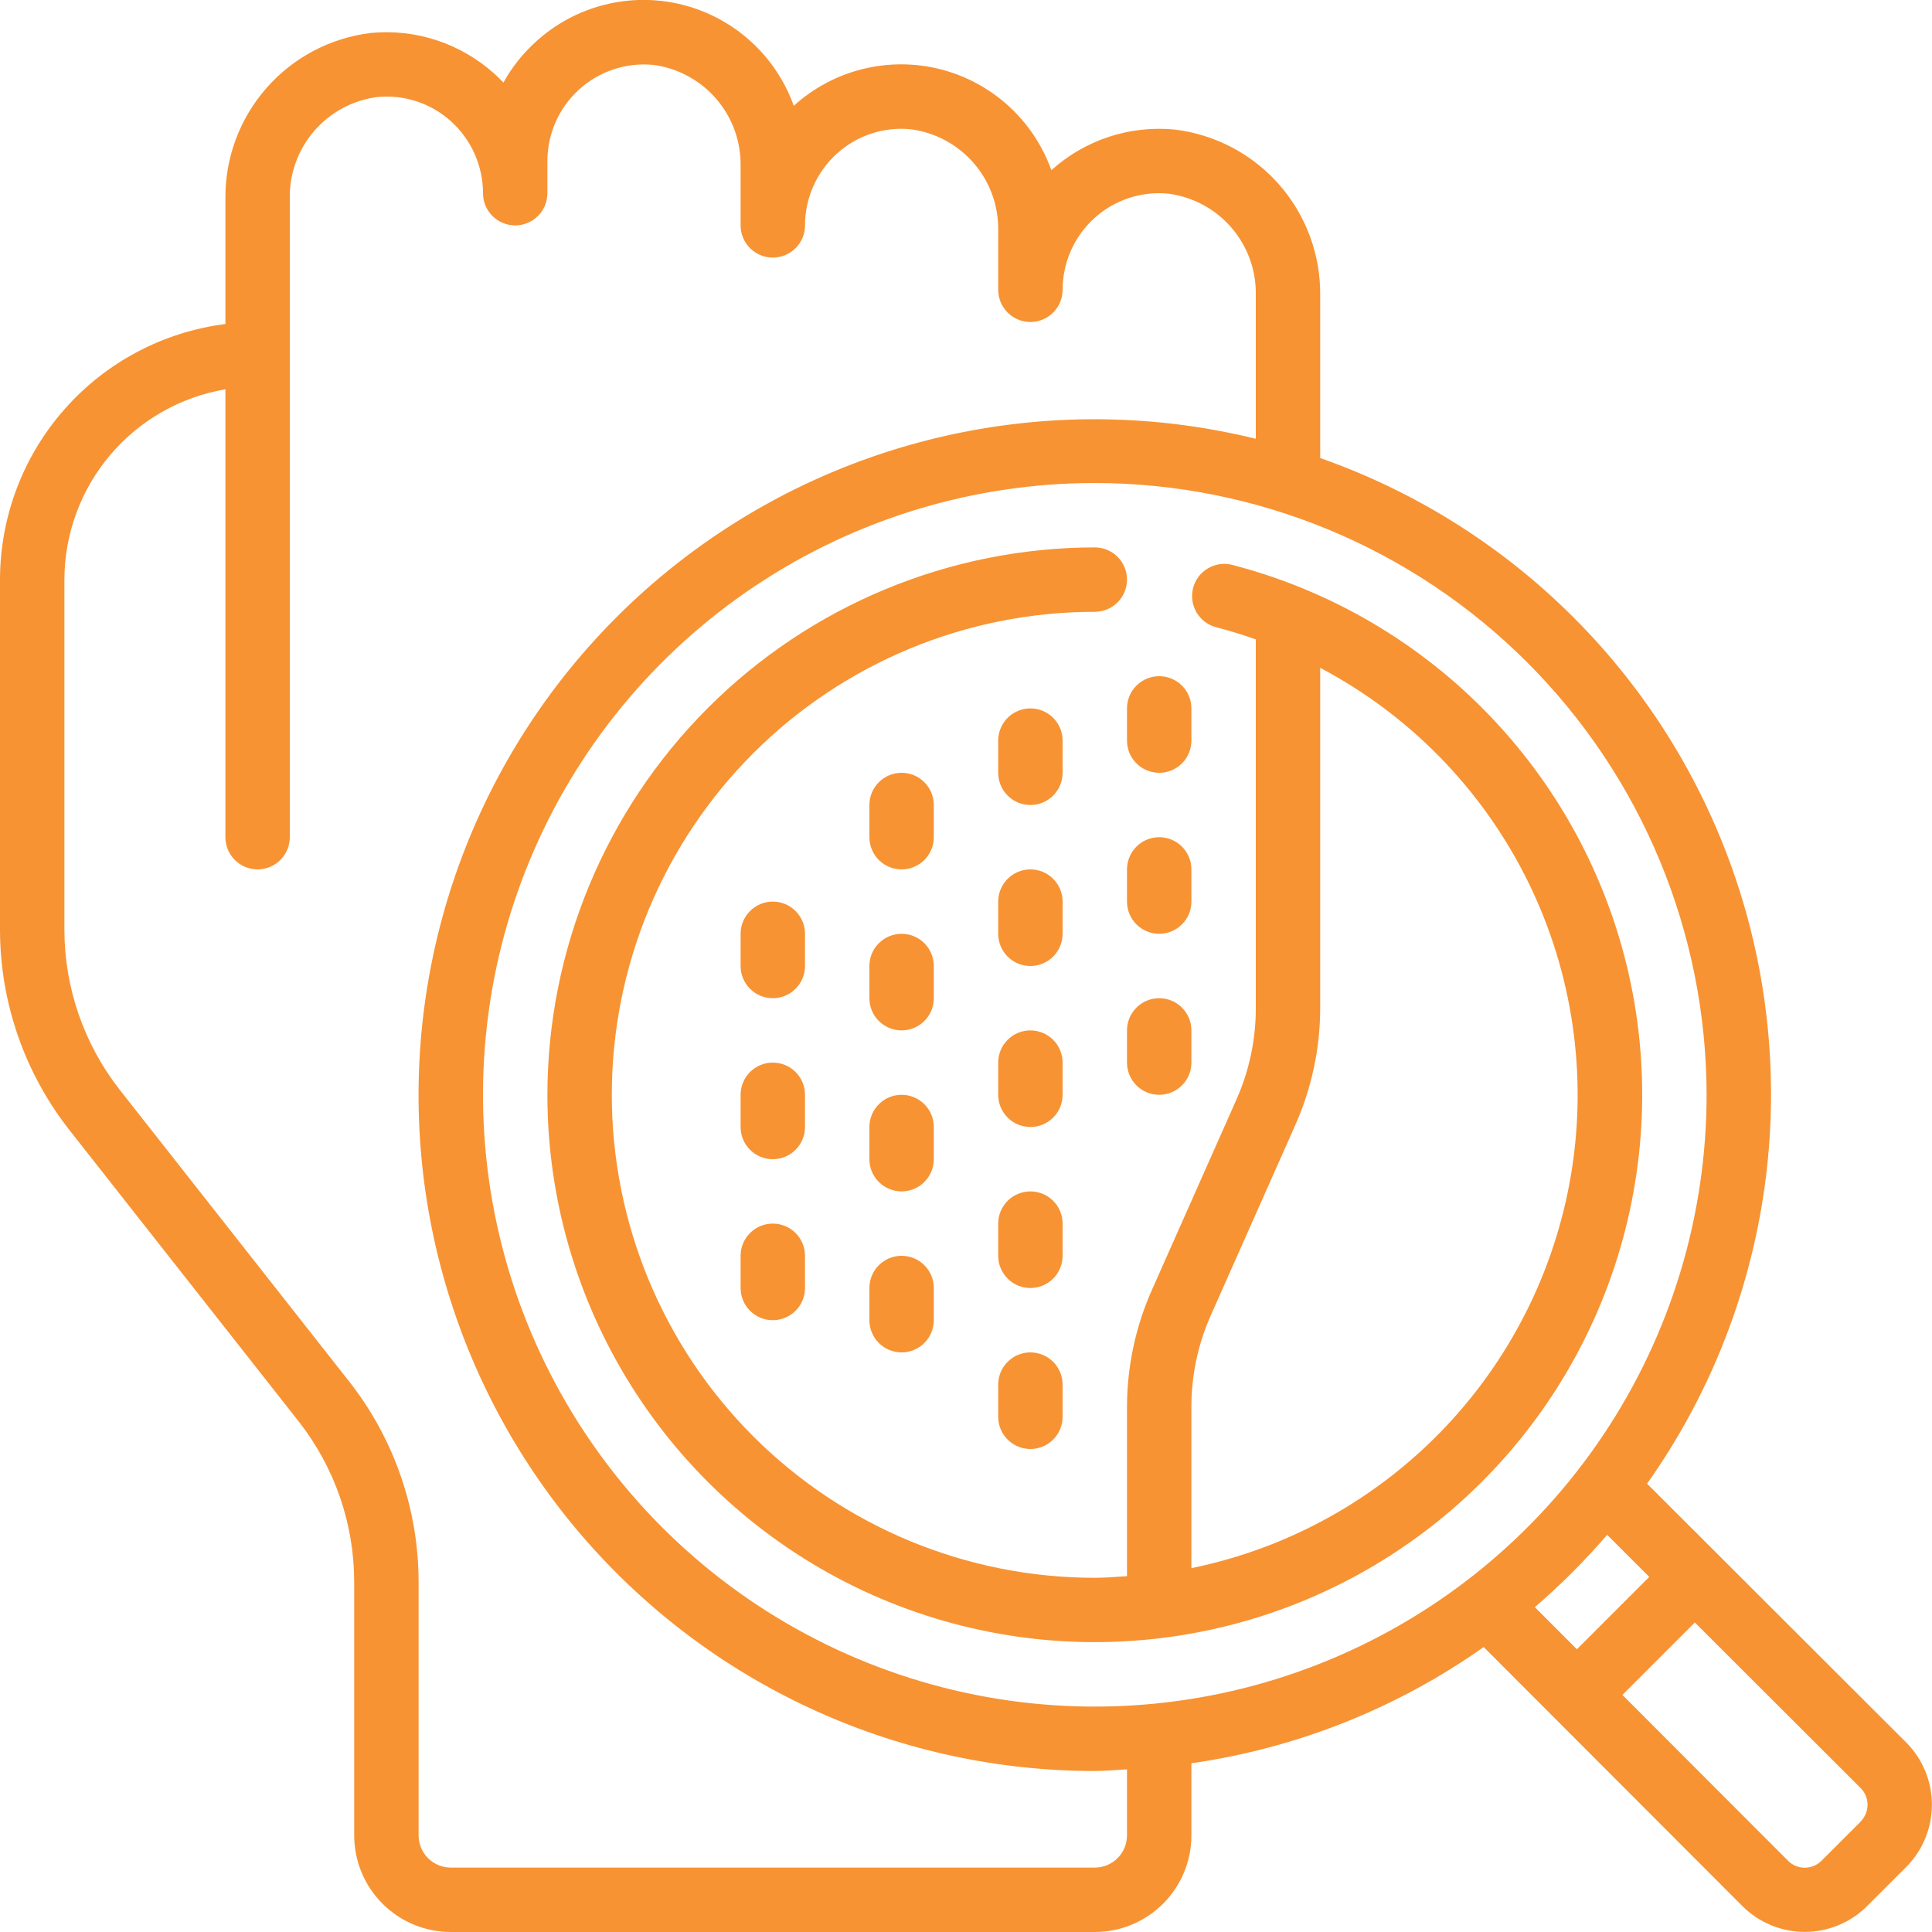
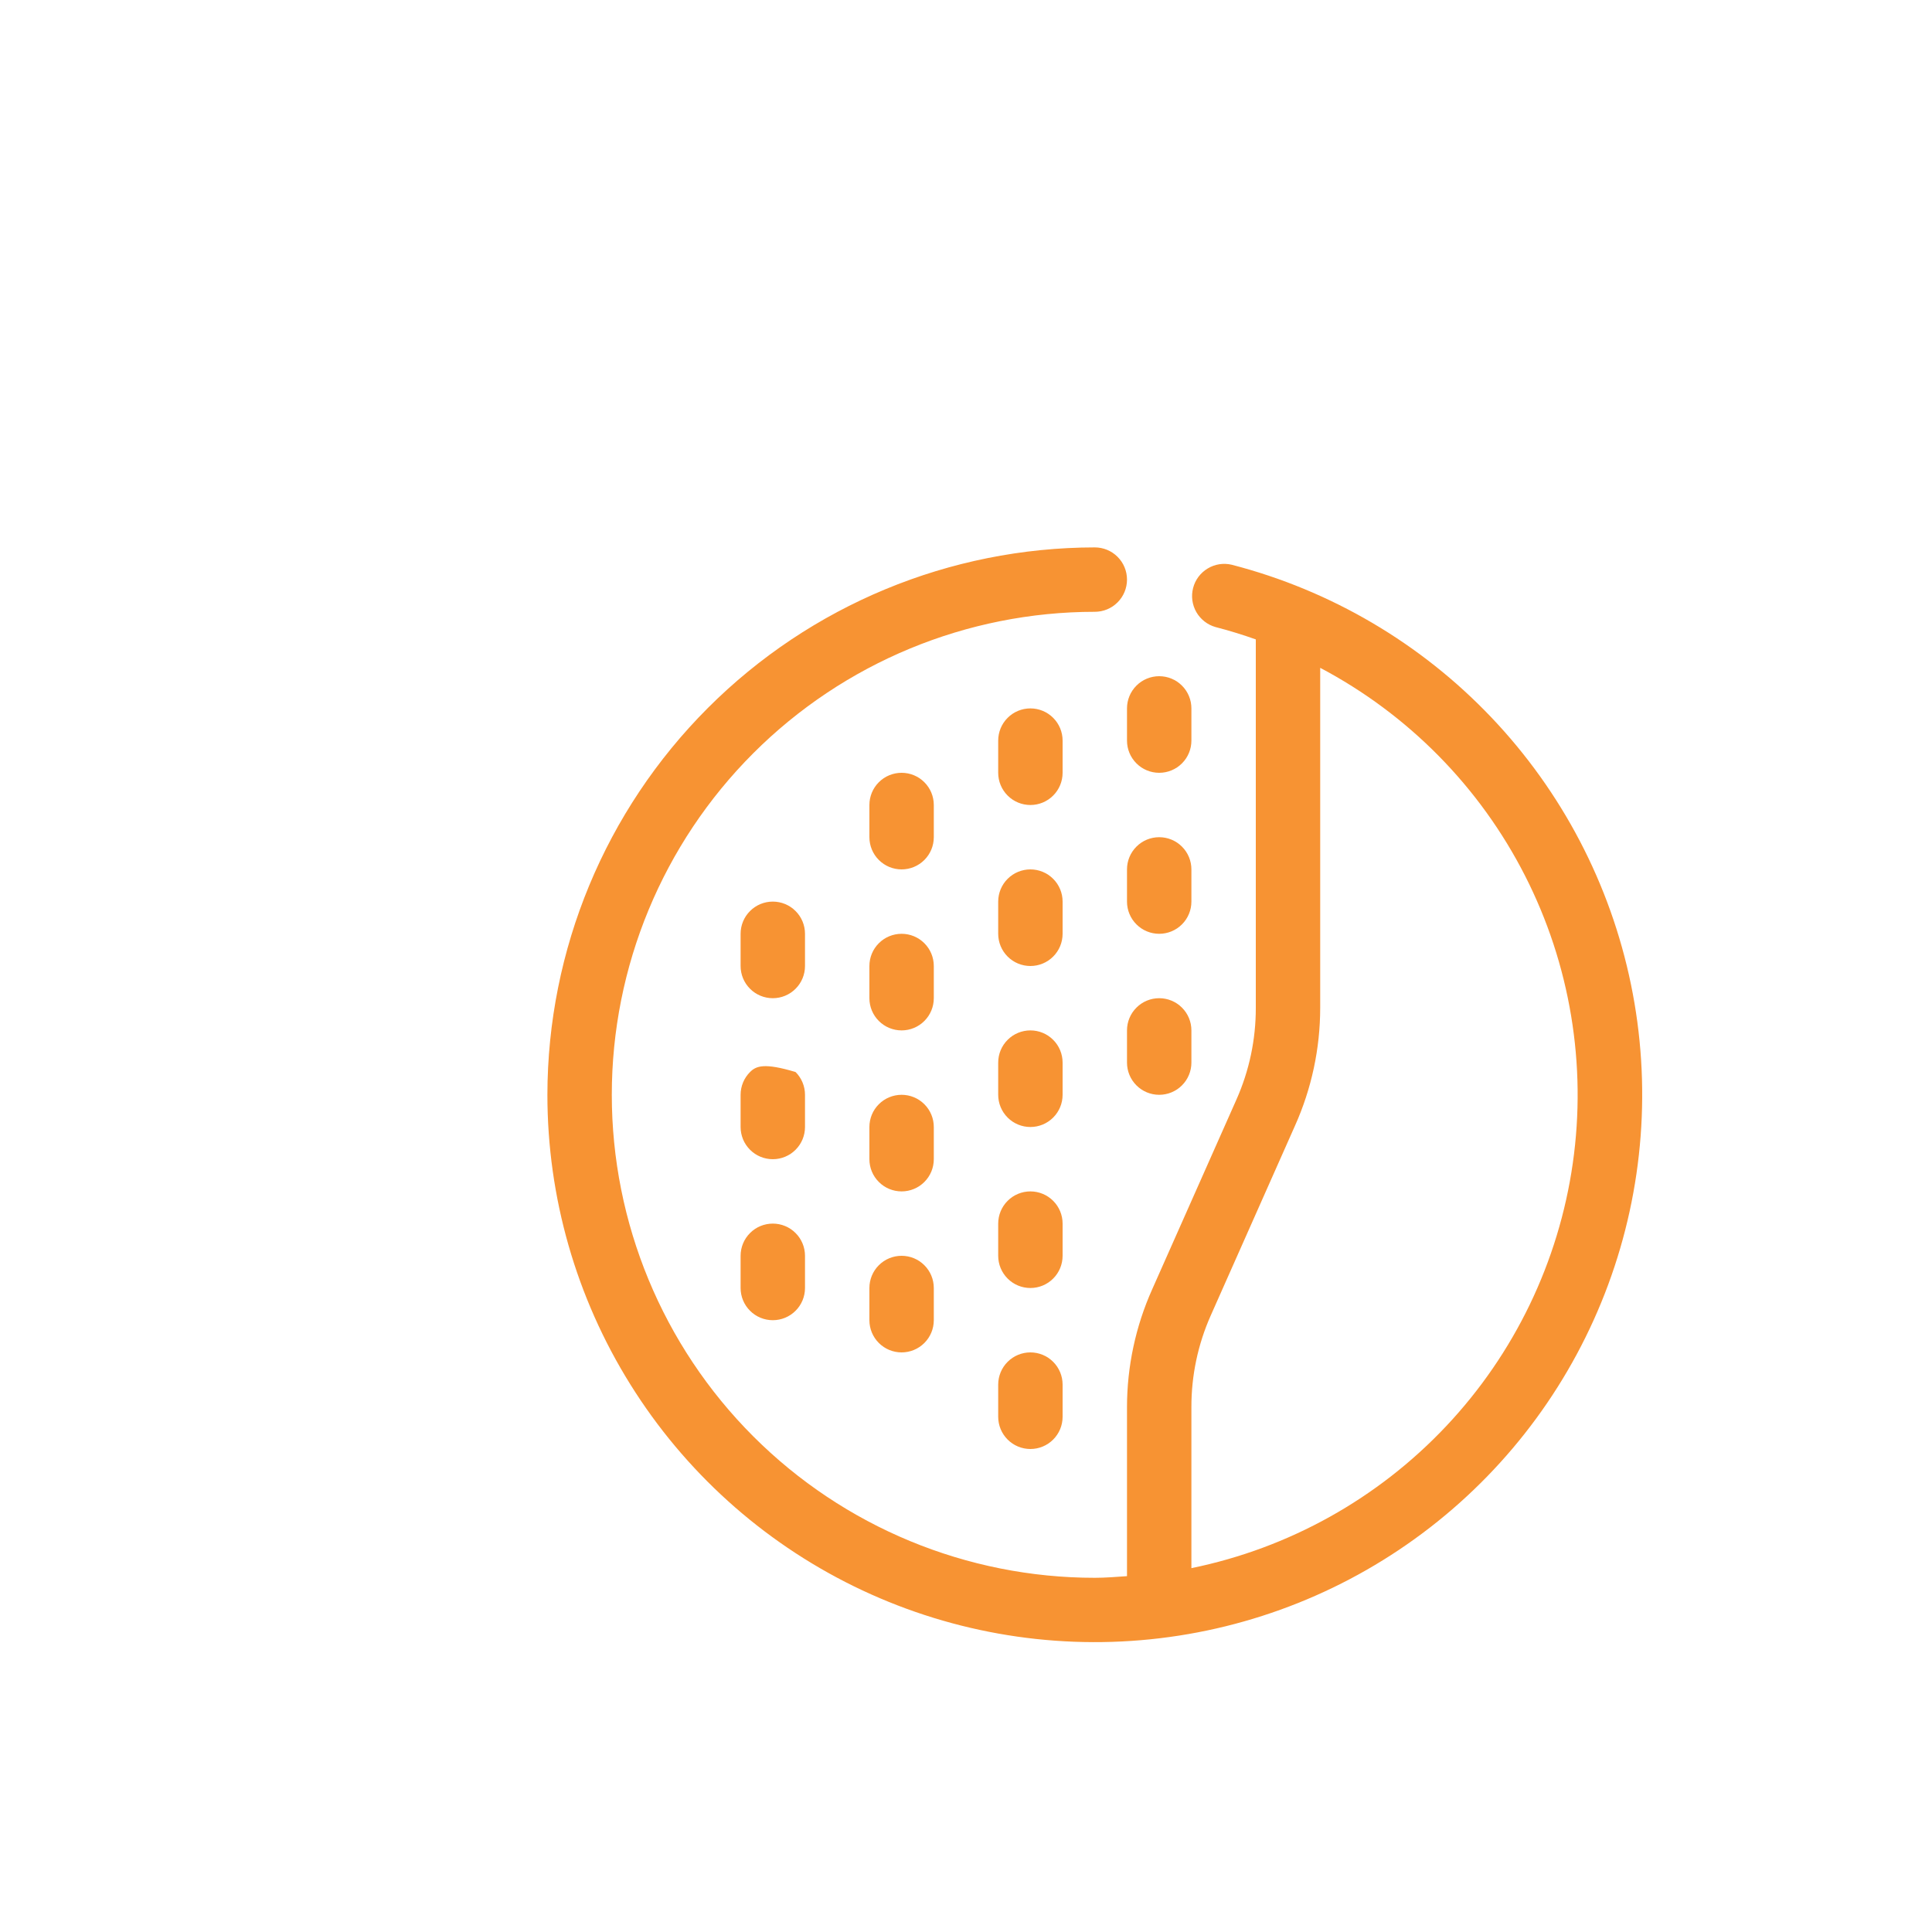
<svg xmlns="http://www.w3.org/2000/svg" width="60" height="60" viewBox="0 0 60 60" fill="none">
  <g clip-path="url(#clip0_2151_2578)">
-     <path d="M9.292 44.165C10.394 45.578 10.995 47.317 11 49.109V57C11 57.795 11.316 58.558 11.879 59.121C12.441 59.684 13.204 60 14 60H34C34.796 60 35.559 59.684 36.121 59.121C36.684 58.558 37 57.795 37 57V54.76C40.269 54.292 43.38 53.055 46.077 51.151L54.127 59.211C54.641 59.715 55.332 59.998 56.052 59.997C56.772 59.996 57.463 59.711 57.975 59.205L59.206 57.975C59.713 57.461 59.997 56.769 59.997 56.048C59.997 55.326 59.713 54.634 59.206 54.121L51.152 46.077C53.025 43.432 54.257 40.388 54.754 37.185C55.25 33.983 54.996 30.709 54.012 27.621C53.028 24.534 51.34 21.716 49.082 19.392C46.825 17.067 44.058 15.298 41 14.225V9.169C41.012 7.906 40.559 6.683 39.726 5.734C38.893 4.785 37.739 4.176 36.486 4.024C35.794 3.956 35.096 4.033 34.435 4.25C33.775 4.468 33.167 4.82 32.651 5.286C32.376 4.518 31.916 3.829 31.312 3.282C30.707 2.734 29.977 2.344 29.186 2.146C28.395 1.948 27.567 1.949 26.776 2.148C25.985 2.346 25.255 2.737 24.651 3.286C24.376 2.516 23.915 1.827 23.309 1.279C22.704 0.731 21.972 0.341 21.179 0.144C20.387 -0.053 19.557 -0.051 18.766 0.15C17.974 0.351 17.244 0.745 16.641 1.296C16.238 1.66 15.898 2.089 15.634 2.564C15.546 2.472 15.455 2.382 15.359 2.296C14.842 1.828 14.233 1.473 13.571 1.254C12.909 1.035 12.209 0.956 11.515 1.024C10.261 1.176 9.108 1.784 8.275 2.734C7.442 3.683 6.988 4.906 7 6.169V10.062C5.068 10.308 3.291 11.249 2.003 12.71C0.714 14.171 0.002 16.052 0 18L0 28.89C0.006 31.128 0.757 33.301 2.134 35.067L9.292 44.165ZM57.792 56.565L56.562 57.794C56.425 57.928 56.241 58.003 56.049 58.003C55.857 58.003 55.673 57.928 55.536 57.794L50.386 52.638L52.636 50.388L57.786 55.532C57.921 55.668 57.997 55.853 57.998 56.045C57.999 56.237 57.925 56.422 57.791 56.561L57.792 56.565ZM51.22 48.972L48.972 51.22L47.666 49.912C48.47 49.22 49.22 48.469 49.912 47.666L51.22 48.972ZM53 34C53 37.757 51.886 41.431 49.798 44.555C47.71 47.68 44.743 50.115 41.271 51.553C37.799 52.991 33.979 53.368 30.293 52.635C26.608 51.901 23.222 50.092 20.565 47.435C17.908 44.777 16.098 41.392 15.365 37.706C14.632 34.021 15.008 30.2 16.446 26.729C17.884 23.257 20.32 20.289 23.444 18.202C26.569 16.114 30.242 15 34 15C39.037 15.005 43.867 17.009 47.429 20.571C50.991 24.133 52.994 28.962 53 34ZM2 18C2.003 16.583 2.506 15.213 3.421 14.132C4.336 13.05 5.603 12.327 7 12.09V26C7 26.265 7.105 26.519 7.293 26.707C7.48 26.894 7.735 27 8 27C8.265 27 8.52 26.894 8.707 26.707C8.895 26.519 9 26.265 9 26V11V6.169C8.984 5.402 9.252 4.657 9.751 4.075C10.251 3.493 10.947 3.115 11.707 3.015C12.124 2.972 12.545 3.017 12.943 3.149C13.341 3.28 13.706 3.493 14.016 3.776C14.326 4.057 14.573 4.401 14.742 4.784C14.912 5.167 15 5.581 15 6C15 6.265 15.105 6.519 15.293 6.707C15.48 6.894 15.735 7 16 7C16.265 7 16.52 6.894 16.707 6.707C16.895 6.519 17 6.265 17 6V5C17 4.581 17.088 4.167 17.258 3.784C17.428 3.402 17.676 3.059 17.986 2.778C18.296 2.497 18.662 2.284 19.059 2.152C19.457 2.021 19.877 1.975 20.294 2.016C21.054 2.117 21.75 2.494 22.249 3.076C22.748 3.657 23.015 4.402 23 5.169V7C23 7.265 23.105 7.519 23.293 7.707C23.48 7.894 23.735 8 24 8C24.265 8 24.52 7.894 24.707 7.707C24.895 7.519 25 7.265 25 7C25 6.581 25.088 6.167 25.258 5.784C25.427 5.402 25.674 5.058 25.984 4.777C26.294 4.494 26.66 4.28 27.058 4.149C27.456 4.018 27.877 3.972 28.294 4.016C29.054 4.117 29.75 4.494 30.249 5.076C30.748 5.657 31.015 6.402 31 7.169V9C31 9.265 31.105 9.519 31.293 9.707C31.48 9.894 31.735 10 32 10C32.265 10 32.52 9.894 32.707 9.707C32.895 9.519 33 9.265 33 9C33.001 8.581 33.088 8.167 33.258 7.784C33.427 7.402 33.675 7.058 33.984 6.777C34.294 6.494 34.66 6.281 35.058 6.15C35.456 6.019 35.877 5.973 36.294 6.016C37.054 6.117 37.75 6.494 38.249 7.076C38.748 7.657 39.015 8.402 39 9.169V13.627C36.116 12.918 33.114 12.829 30.193 13.366C27.272 13.903 24.498 15.053 22.055 16.742C19.612 18.43 17.555 20.618 16.02 23.161C14.485 25.703 13.507 28.543 13.15 31.491C12.794 34.44 13.067 37.43 13.953 40.265C14.838 43.1 16.314 45.715 18.285 47.937C20.256 50.159 22.676 51.938 25.385 53.155C28.093 54.373 31.03 55.001 34 55C34.338 55 34.666 54.965 35 54.949V57C35 57.265 34.895 57.519 34.707 57.707C34.52 57.894 34.265 58 34 58H14C13.735 58 13.48 57.894 13.293 57.707C13.105 57.519 13 57.265 13 57V49.109C12.994 46.87 12.243 44.697 10.866 42.932L3.708 33.832C2.606 32.419 2.006 30.681 2 28.89V18Z" fill="#F79333" />
    <path d="M17 34C17 37.179 17.892 40.295 19.575 42.993C21.257 45.691 23.662 47.863 26.517 49.263C29.372 50.662 32.562 51.233 35.725 50.91C38.888 50.588 41.898 49.385 44.411 47.437C46.925 45.49 48.842 42.877 49.944 39.895C51.047 36.913 51.292 33.681 50.65 30.567C50.008 27.453 48.506 24.581 46.314 22.278C44.123 19.975 41.328 18.333 38.25 17.538C37.995 17.478 37.728 17.52 37.504 17.656C37.28 17.791 37.118 18.008 37.053 18.261C36.987 18.515 37.024 18.783 37.154 19.01C37.285 19.236 37.498 19.403 37.75 19.474C38.175 19.584 38.591 19.712 39 19.857V31.3C39.002 32.28 38.798 33.249 38.4 34.145L35.783 40.039C35.267 41.191 35.001 42.438 35 43.7V48.949C34.668 48.971 34.338 49 34 49C30.022 49 26.206 47.42 23.393 44.607C20.58 41.794 19 37.978 19 34C19 30.022 20.58 26.206 23.393 23.393C26.206 20.58 30.022 19 34 19C34.265 19 34.52 18.895 34.707 18.707C34.895 18.52 35 18.265 35 18C35 17.735 34.895 17.48 34.707 17.293C34.52 17.105 34.265 17 34 17C29.493 17.005 25.172 18.798 21.985 21.985C18.798 25.172 17.005 29.493 17 34ZM37 43.7C36.998 42.72 37.202 41.751 37.6 40.855L40.217 34.961C40.733 33.809 40.999 32.562 41 31.3V20.74C43.734 22.184 45.955 24.437 47.359 27.192C48.763 29.946 49.282 33.068 48.844 36.128C48.406 39.189 47.033 42.04 44.913 44.29C42.793 46.54 40.029 48.081 37 48.7V43.7Z" fill="#F79333" />
    <path d="M32 42C31.735 42 31.48 42.105 31.293 42.293C31.105 42.48 31 42.735 31 43V44C31 44.265 31.105 44.52 31.293 44.707C31.48 44.895 31.735 45 32 45C32.265 45 32.52 44.895 32.707 44.707C32.895 44.52 33 44.265 33 44V43C33 42.735 32.895 42.48 32.707 42.293C32.52 42.105 32.265 42 32 42Z" fill="#F79333" />
    <path d="M33 38C33 37.735 32.895 37.48 32.707 37.293C32.52 37.105 32.265 37 32 37C31.735 37 31.48 37.105 31.293 37.293C31.105 37.48 31 37.735 31 38V39C31 39.265 31.105 39.52 31.293 39.707C31.48 39.895 31.735 40 32 40C32.265 40 32.52 39.895 32.707 39.707C32.895 39.52 33 39.265 33 39V38Z" fill="#F79333" />
    <path d="M33 33C33 32.735 32.895 32.48 32.707 32.293C32.52 32.105 32.265 32 32 32C31.735 32 31.48 32.105 31.293 32.293C31.105 32.48 31 32.735 31 33V34C31 34.265 31.105 34.52 31.293 34.707C31.48 34.895 31.735 35 32 35C32.265 35 32.52 34.895 32.707 34.707C32.895 34.52 33 34.265 33 34V33Z" fill="#F79333" />
    <path d="M33 28C33 27.735 32.895 27.48 32.707 27.293C32.52 27.105 32.265 27 32 27C31.735 27 31.48 27.105 31.293 27.293C31.105 27.48 31 27.735 31 28V29C31 29.265 31.105 29.52 31.293 29.707C31.48 29.895 31.735 30 32 30C32.265 30 32.52 29.895 32.707 29.707C32.895 29.52 33 29.265 33 29V28Z" fill="#F79333" />
    <path d="M33 23C33 22.735 32.895 22.48 32.707 22.293C32.52 22.105 32.265 22 32 22C31.735 22 31.48 22.105 31.293 22.293C31.105 22.48 31 22.735 31 23V24C31 24.265 31.105 24.52 31.293 24.707C31.48 24.895 31.735 25 32 25C32.265 25 32.52 24.895 32.707 24.707C32.895 24.52 33 24.265 33 24V23Z" fill="#F79333" />
    <path d="M36 31C35.735 31 35.48 31.105 35.293 31.293C35.105 31.48 35 31.735 35 32V33C35 33.265 35.105 33.52 35.293 33.707C35.48 33.895 35.735 34 36 34C36.265 34 36.52 33.895 36.707 33.707C36.895 33.52 37 33.265 37 33V32C37 31.735 36.895 31.48 36.707 31.293C36.52 31.105 36.265 31 36 31Z" fill="#F79333" />
    <path d="M37 27C37 26.735 36.895 26.48 36.707 26.293C36.52 26.105 36.265 26 36 26C35.735 26 35.48 26.105 35.293 26.293C35.105 26.48 35 26.735 35 27V28C35 28.265 35.105 28.52 35.293 28.707C35.48 28.895 35.735 29 36 29C36.265 29 36.52 28.895 36.707 28.707C36.895 28.52 37 28.265 37 28V27Z" fill="#F79333" />
    <path d="M35 23C35 23.265 35.105 23.52 35.293 23.707C35.48 23.895 35.735 24 36 24C36.265 24 36.52 23.895 36.707 23.707C36.895 23.52 37 23.265 37 23V22C37 21.735 36.895 21.48 36.707 21.293C36.52 21.105 36.265 21 36 21C35.735 21 35.48 21.105 35.293 21.293C35.105 21.48 35 21.735 35 22V23Z" fill="#F79333" />
    <path d="M29 35C29 34.735 28.895 34.48 28.707 34.293C28.52 34.105 28.265 34 28 34C27.735 34 27.48 34.105 27.293 34.293C27.105 34.48 27 34.735 27 35V36C27 36.265 27.105 36.52 27.293 36.707C27.48 36.895 27.735 37 28 37C28.265 37 28.52 36.895 28.707 36.707C28.895 36.52 29 36.265 29 36V35Z" fill="#F79333" />
    <path d="M28 39C27.735 39 27.48 39.105 27.293 39.293C27.105 39.48 27 39.735 27 40V41C27 41.265 27.105 41.52 27.293 41.707C27.48 41.895 27.735 42 28 42C28.265 42 28.52 41.895 28.707 41.707C28.895 41.52 29 41.265 29 41V40C29 39.735 28.895 39.48 28.707 39.293C28.52 39.105 28.265 39 28 39Z" fill="#F79333" />
    <path d="M29 30C29 29.735 28.895 29.48 28.707 29.293C28.52 29.105 28.265 29 28 29C27.735 29 27.48 29.105 27.293 29.293C27.105 29.48 27 29.735 27 30V31C27 31.265 27.105 31.52 27.293 31.707C27.48 31.895 27.735 32 28 32C28.265 32 28.52 31.895 28.707 31.707C28.895 31.52 29 31.265 29 31V30Z" fill="#F79333" />
-     <path d="M25 34C25 33.735 24.895 33.48 24.707 33.293C24.52 33.105 24.265 33 24 33C23.735 33 23.48 33.105 23.293 33.293C23.105 33.48 23 33.735 23 34V35C23 35.265 23.105 35.52 23.293 35.707C23.48 35.895 23.735 36 24 36C24.265 36 24.52 35.895 24.707 35.707C24.895 35.52 25 35.265 25 35V34Z" fill="#F79333" />
+     <path d="M25 34C25 33.735 24.895 33.48 24.707 33.293C23.735 33 23.48 33.105 23.293 33.293C23.105 33.48 23 33.735 23 34V35C23 35.265 23.105 35.52 23.293 35.707C23.48 35.895 23.735 36 24 36C24.265 36 24.52 35.895 24.707 35.707C24.895 35.52 25 35.265 25 35V34Z" fill="#F79333" />
    <path d="M24 38C23.735 38 23.48 38.105 23.293 38.293C23.105 38.48 23 38.735 23 39V40C23 40.265 23.105 40.52 23.293 40.707C23.48 40.895 23.735 41 24 41C24.265 41 24.52 40.895 24.707 40.707C24.895 40.52 25 40.265 25 40V39C25 38.735 24.895 38.48 24.707 38.293C24.52 38.105 24.265 38 24 38Z" fill="#F79333" />
    <path d="M25 29C25 28.735 24.895 28.48 24.707 28.293C24.52 28.105 24.265 28 24 28C23.735 28 23.48 28.105 23.293 28.293C23.105 28.48 23 28.735 23 29V30C23 30.265 23.105 30.52 23.293 30.707C23.48 30.895 23.735 31 24 31C24.265 31 24.52 30.895 24.707 30.707C24.895 30.52 25 30.265 25 30V29Z" fill="#F79333" />
    <path d="M29 25C29 24.735 28.895 24.48 28.707 24.293C28.52 24.105 28.265 24 28 24C27.735 24 27.48 24.105 27.293 24.293C27.105 24.48 27 24.735 27 25V26C27 26.265 27.105 26.52 27.293 26.707C27.48 26.895 27.735 27 28 27C28.265 27 28.52 26.895 28.707 26.707C28.895 26.52 29 26.265 29 26V25Z" fill="#F79333" />
  </g>
  <defs>
    <clipPath id="clip0_2151_2578">
      <rect width="60" height="60" fill="white" />
    </clipPath>
  </defs>
</svg>